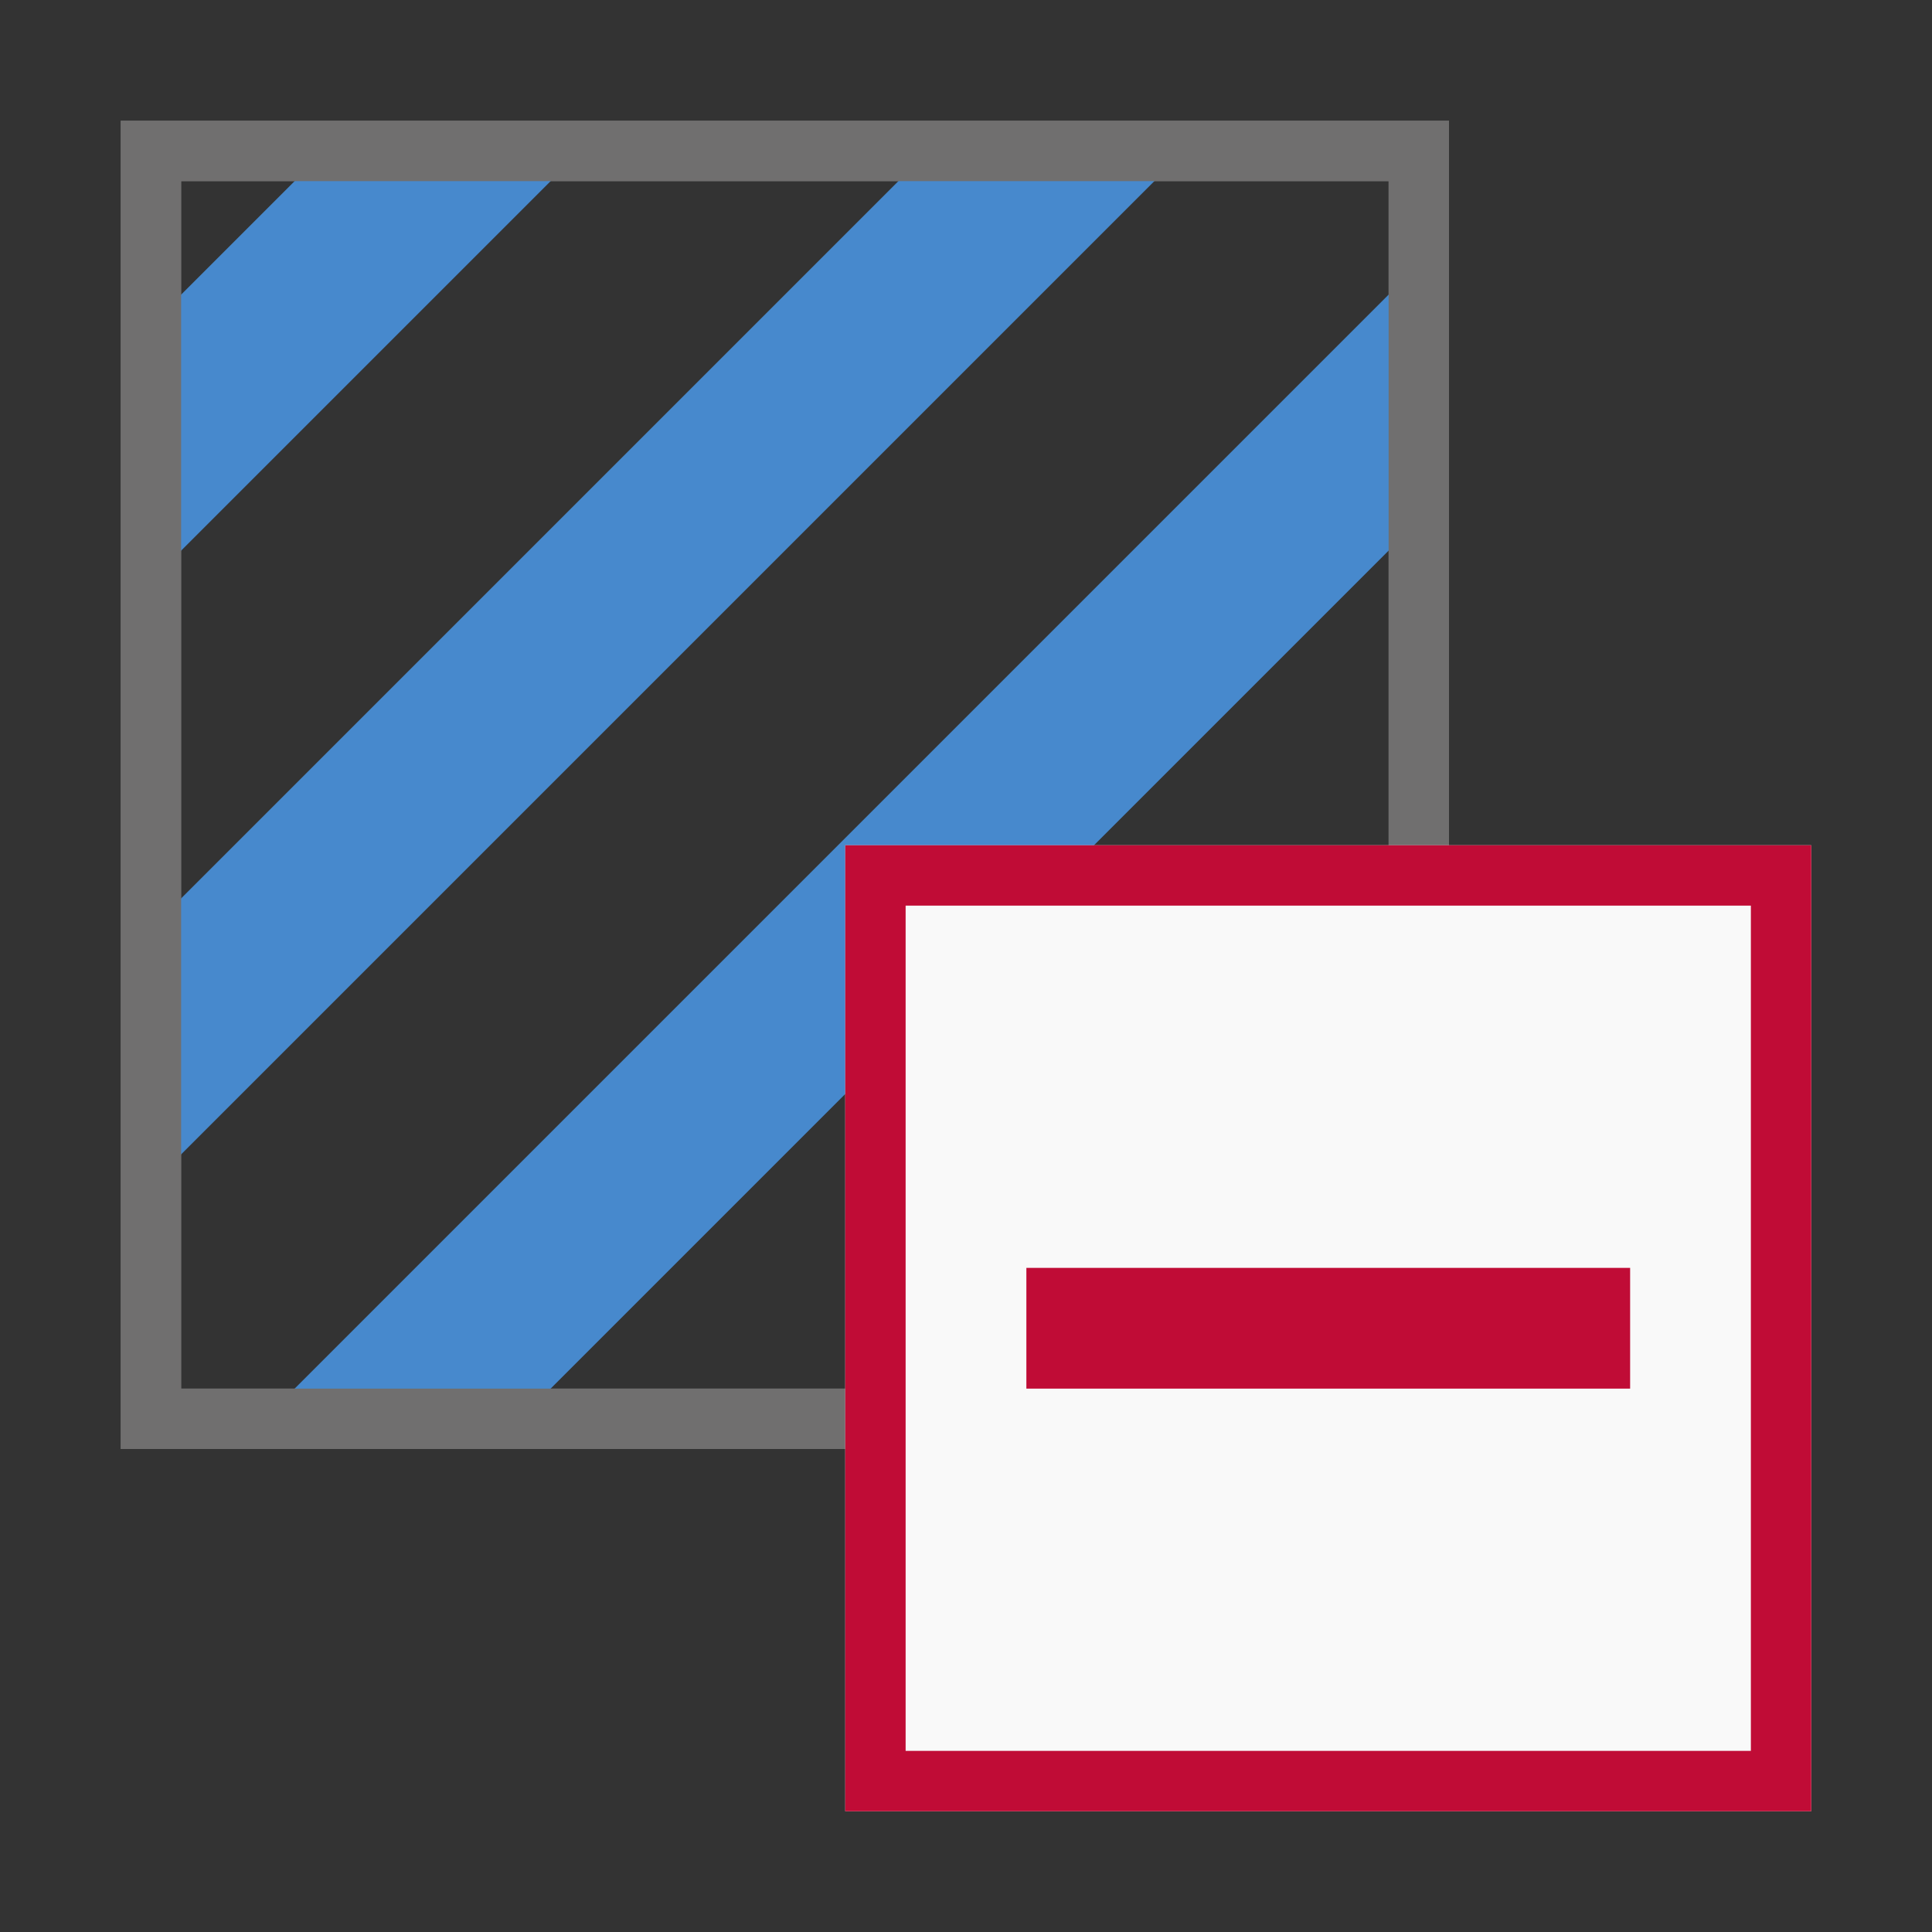
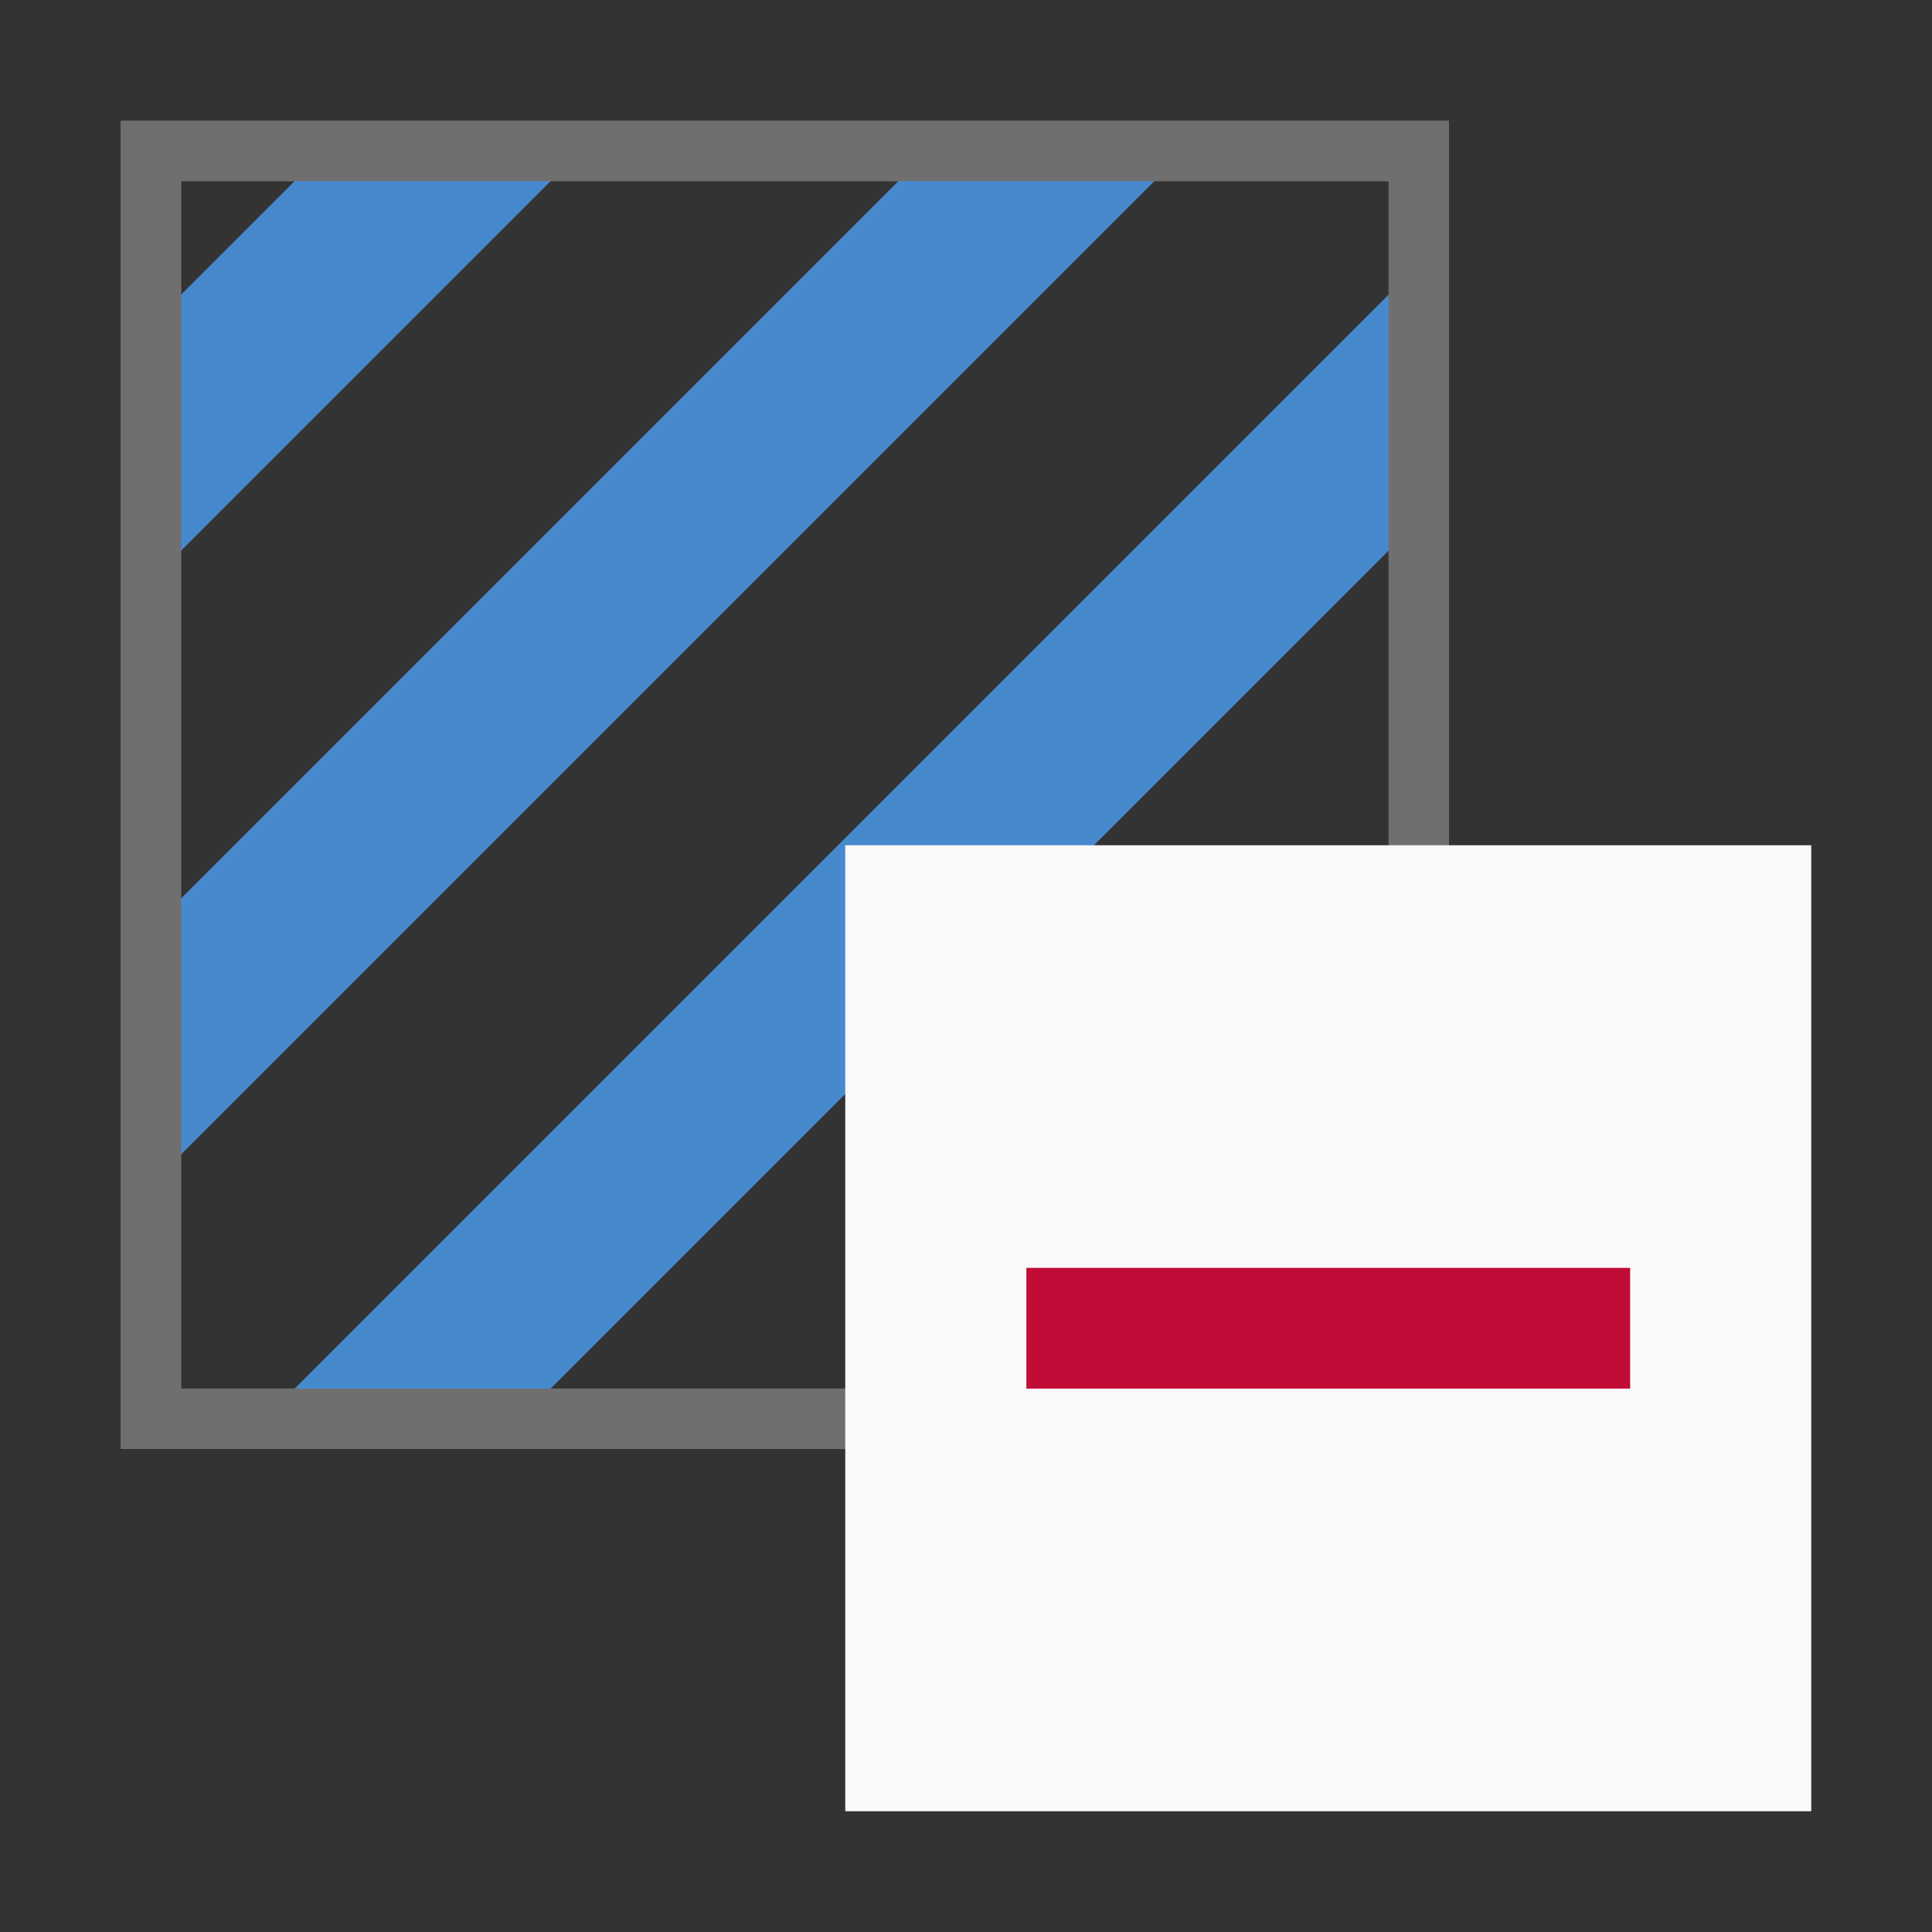
<svg xmlns="http://www.w3.org/2000/svg" id="Layer_1" data-name="Layer 1" viewBox="0 0 32 32">
  <rect x="0" y="0" width="32" height="32" fill="#333333" stroke="none" />
  <defs>
    <style>.cls-1{fill:#706f6f;}.cls-2{fill:#4789cd;}.cls-3{fill:#f9f9f9;}.cls-4{fill:#c00c36;}.cls-5{fill:none;}</style>
  </defs>
  <title>RemoveRegion32</title>
  <g id="Remove_Region_32x32" data-name="Remove Region 32x32">
    <g id="Group_3689" data-name="Group 3689">
      <g id="Group_2798-2" data-name="Group 2798-2">
        <g id="Group_3687" data-name="Group 3687">
          <path id="Path_3581" data-name="Path 3581" class="cls-1" d="M24,24H2V2H24ZM3,23H23V3H3Z" />
        </g>
        <g id="Group_3688" data-name="Group 3688">
          <path id="Path_3582" data-name="Path 3582" class="cls-2" d="M5.38,2.5,2.5,5.38V9.62L9.62,2.5Z" />
          <path id="Path_3583" data-name="Path 3583" class="cls-2" d="M15.38,2.5,2.5,15.38v4.24L19.62,2.5Z" />
          <path id="Path_3584" data-name="Path 3584" class="cls-2" d="M4.38,23.5H8.62L23.5,8.62V4.38Z" />
        </g>
        <path id="Path_3585" data-name="Path 3585" class="cls-1" d="M24,24H2V2H24ZM3,23H23V3H3Z" />
        <g id="Rectangle_1265-2" data-name="Rectangle 1265-2">
          <rect id="Rectangle_2080" data-name="Rectangle 2080" class="cls-3" x="14" y="14" width="16" height="16" />
-           <path id="Path_3586" data-name="Path 3586" class="cls-4" d="M30,30H14V14H30ZM15,29H29V15H15Z" />
        </g>
        <rect id="Rectangle_2081" data-name="Rectangle 2081" class="cls-5" width="32" height="32" />
      </g>
      <rect id="Rectangle_2082" data-name="Rectangle 2082" class="cls-4" x="17" y="21" width="10" height="2" />
    </g>
  </g>
</svg>